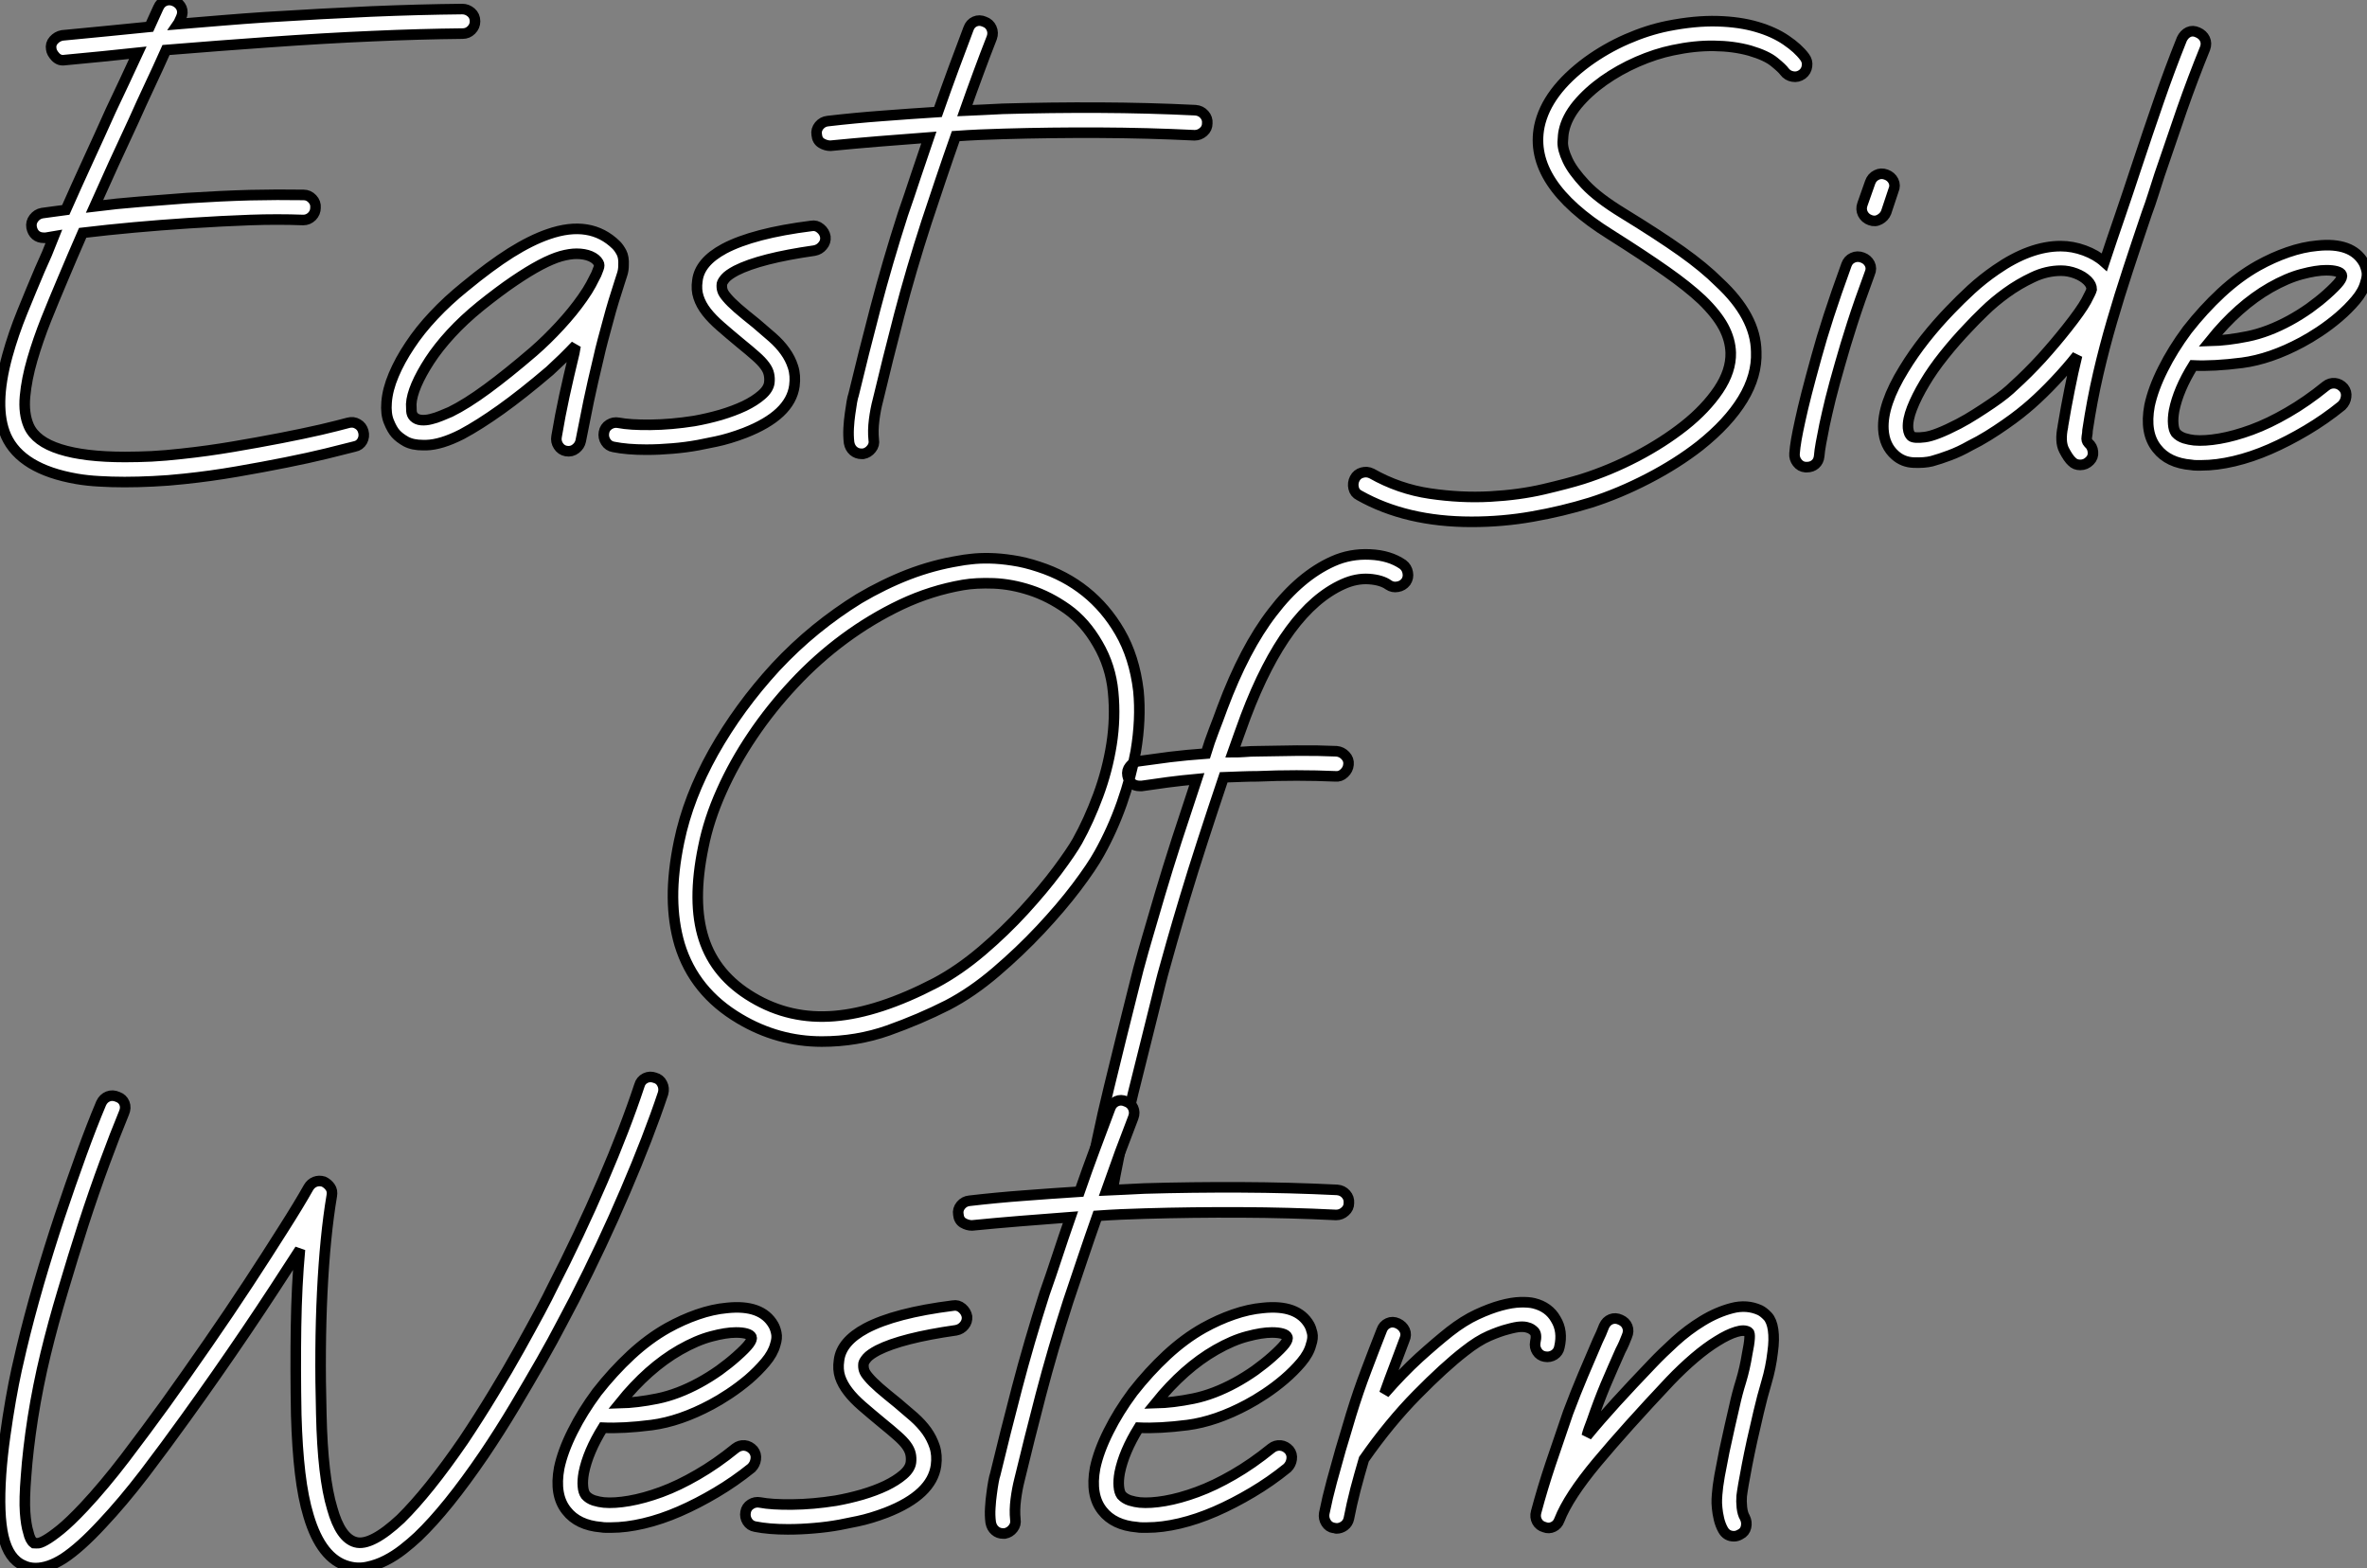
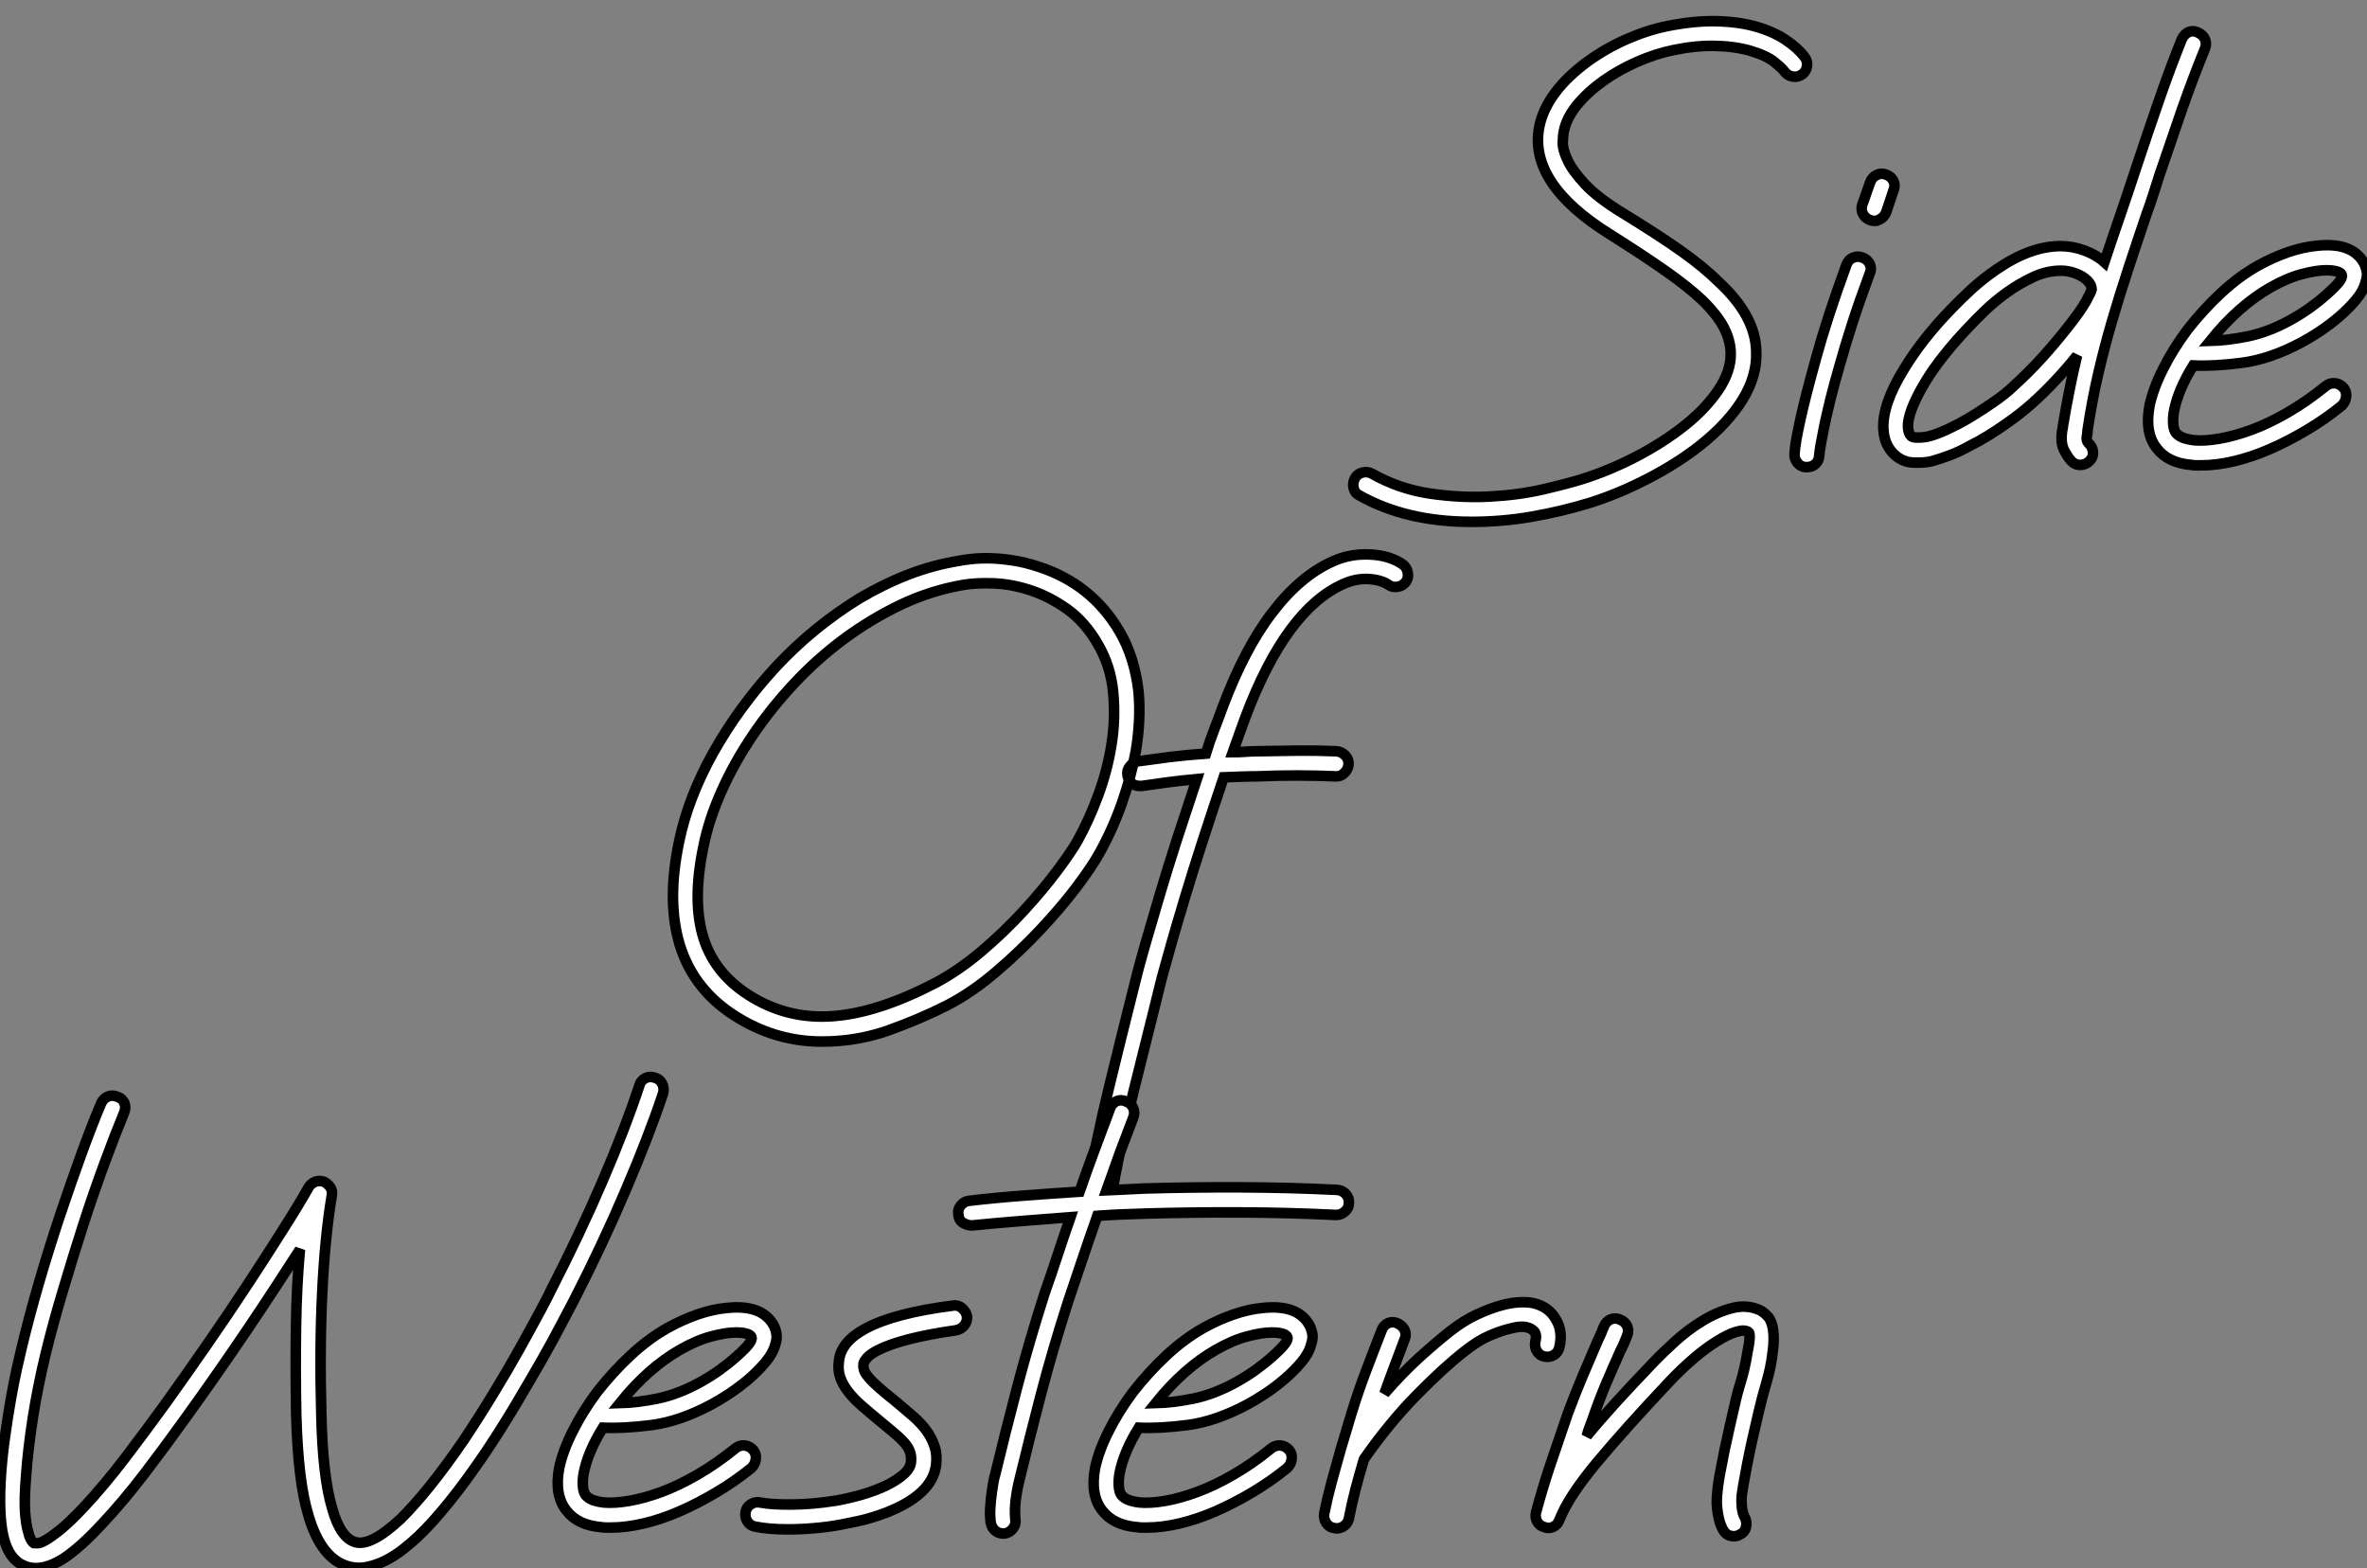
<svg xmlns="http://www.w3.org/2000/svg" viewBox="2.997 -3.999 223.756 148.225">
  <rect x="2.997" y="-3.999" width="223.756" height="148.225" fill="#808080" stroke="none" />
-   <path d="M46.91-41.22L46.91-41.22Q47.38-41.22 47.75-40.90Q48.12-40.58 48.12-40.06L48.12-40.06Q48.12-39.59 47.77-39.24Q47.43-38.90 46.95-38.90L46.95-38.90Q42.90-38.86 38.42-38.66Q33.94-38.47 28.47-38.08L28.47-38.08Q26.19-37.91 23.84-37.74Q21.50-37.56 18.91-37.35L18.91-37.35Q18.14-35.62 17.36-33.97Q16.58-32.31 15.85-30.67L15.85-30.67Q14.86-28.56 13.94-26.54Q13.01-24.51 12.15-22.57L12.15-22.57Q14.22-22.83 16.39-23.00Q18.57-23.18 20.89-23.35L20.89-23.35Q24.21-23.56 26.84-23.63Q29.46-23.69 31.92-23.65L31.92-23.65Q32.39-23.65 32.74-23.28Q33.08-22.92 33.04-22.44L33.04-22.44Q33.04-21.97 32.70-21.62Q32.35-21.28 31.88-21.28L31.88-21.28Q29.46-21.37 26.88-21.28Q24.30-21.19 21.06-20.98L21.06-20.98Q15.72-20.63 11.03-20.07L11.03-20.07Q10.55-18.95 10.08-17.88Q9.61-16.80 9.13-15.64L9.13-15.64Q8.36-13.83 7.58-11.89Q6.81-9.95 6.27-8.10Q5.73-6.25 5.58-4.61Q5.43-2.97 5.94-1.81L5.94-1.81Q6.59-0.34 8.90 0.39Q11.20 1.12 15.03 1.12L15.03 1.12Q16.24 1.12 17.55 1.06Q18.87 0.99 20.38 0.82L20.38 0.82Q22.83 0.56 25.24 0.15Q27.66-0.26 29.77-0.67Q31.88-1.08 33.54-1.46Q35.19-1.85 36.14-2.11L36.14-2.11Q36.62-2.24 37.02-2.00Q37.43-1.77 37.56-1.29L37.56-1.29Q37.69-0.82 37.46-0.39Q37.22 0.04 36.74 0.13L36.74 0.13Q35.75 0.39 34.07 0.80Q32.39 1.21 30.24 1.64Q28.09 2.07 25.61 2.50Q23.13 2.93 20.63 3.19L20.63 3.19Q19.08 3.36 17.68 3.42Q16.28 3.49 14.99 3.49L14.99 3.49Q13.74 3.49 12.60 3.42Q11.46 3.36 10.47 3.19L10.47 3.19Q5.21 2.28 3.79-0.86L3.79-0.86Q2.58-3.62 3.92-8.49L3.92-8.49Q4.48-10.51 5.32-12.58Q6.16-14.65 6.98-16.58L6.98-16.58Q7.32-17.32 7.65-18.09Q7.97-18.87 8.31-19.73L8.31-19.73L7.54-19.60L7.37-19.60Q6.89-19.60 6.59-19.86Q6.29-20.12 6.20-20.59L6.20-20.59Q6.12-21.06 6.42-21.45Q6.72-21.84 7.19-21.93L7.19-21.93Q7.75-22.01 8.29-22.08Q8.83-22.14 9.43-22.23L9.43-22.23Q10.42-24.47 11.50-26.82Q12.58-29.16 13.70-31.66L13.70-31.66Q14.34-33.00 14.97-34.35Q15.59-35.71 16.24-37.09L16.24-37.09Q14.60-36.92 12.88-36.74Q11.16-36.57 9.35-36.40L9.35-36.40Q8.83-36.31 8.46-36.70Q8.10-37.09 8.06-37.43L8.06-37.43Q7.97-37.91 8.29-38.27Q8.62-38.64 9.09-38.73L9.09-38.73Q11.29-38.94 13.33-39.14Q15.38-39.33 17.36-39.54L17.36-39.54Q17.58-40.02 17.77-40.45Q17.96-40.88 18.18-41.35L18.18-41.35Q18.39-41.83 18.82-42Q19.26-42.17 19.73-41.96L19.73-41.96Q20.20-41.74 20.38-41.31Q20.55-40.88 20.33-40.41L20.33-40.41Q20.25-40.23 20.18-40.08Q20.12-39.93 20.03-39.80L20.03-39.80Q22.23-39.98 24.27-40.15Q26.32-40.32 28.30-40.45L28.30-40.45Q33.77-40.79 38.30-40.99Q42.82-41.18 46.91-41.22ZM62.16-17.02L62.16-17.02Q62.16-16.54 62.03-16.15Q61.90-15.77 61.77-15.34L61.77-15.34Q61.51-14.56 61.23-13.63Q60.95-12.71 60.70-11.76Q60.44-10.81 60.20-9.91Q59.96-9.00 59.79-8.23L59.79-8.23Q59.23-5.90 58.86-4.14Q58.50-2.37 58.11-0.39L58.11-0.39Q58.02 0.04 57.64 0.34Q57.25 0.65 56.73 0.56L56.73 0.56Q56.26 0.47 56 0.06Q55.74-0.34 55.83-0.82L55.83-0.82Q56.17-2.84 56.56-4.63Q56.95-6.42 57.51-8.74L57.51-8.74Q57.55-8.92 57.57-9.09Q57.59-9.26 57.64-9.43L57.64-9.43Q57.03-8.79 56.41-8.18Q55.78-7.58 55.18-7.02L55.18-7.02Q52.60-4.82 50.55-3.36Q48.50-1.90 46.87-1.03L46.87-1.03Q44.93-0.04 43.51 0L43.51 0L43.21 0Q42.22 0 41.59-0.34Q40.97-0.69 40.62-1.08L40.62-1.08Q40.28-1.46 39.98-2.20Q39.67-2.93 39.76-4.05L39.76-4.05Q39.85-5.26 40.43-6.63Q41.01-8.01 41.96-9.43Q42.90-10.86 44.22-12.26Q45.53-13.66 47.13-14.95L47.13-14.95Q49.58-16.97 51.50-18.18Q53.42-19.38 55.05-19.94L55.05-19.94Q59.02-21.32 61.47-18.91L61.47-18.91Q61.73-18.65 61.97-18.20Q62.20-17.75 62.16-17.02ZM58.28-13.91L58.28-13.91Q58.80-14.65 59.08-15.18Q59.36-15.72 59.58-16.15L59.58-16.15Q59.66-16.37 59.79-16.69Q59.92-17.02 59.79-17.23L59.79-17.23Q59.58-17.62 59.02-17.86Q58.46-18.09 57.72-18.09L57.72-18.09Q57.08-18.09 56.24-17.86Q55.40-17.62 54.30-17.04Q53.20-16.46 51.80-15.51Q50.40-14.56 48.63-13.14L48.63-13.14Q47.04-11.85 45.83-10.53Q44.63-9.22 43.83-7.99Q43.03-6.76 42.58-5.71Q42.13-4.65 42.09-3.88L42.09-3.88Q42.09-3.58 42.11-3.23Q42.13-2.89 42.34-2.67L42.34-2.67Q42.60-2.41 43.03-2.37Q43.46-2.33 43.96-2.46Q44.46-2.58 44.93-2.78Q45.40-2.97 45.79-3.14L45.79-3.14Q47.30-3.88 49.26-5.32Q51.22-6.76 53.63-8.83L53.63-8.83Q54.92-9.95 56.15-11.29Q57.38-12.62 58.28-13.91ZM81.24-19.69L81.24-19.69Q81.29-19.21 80.98-18.85Q80.68-18.48 80.21-18.39L80.21-18.39Q75.08-17.66 72.80-16.50L72.80-16.50Q72.07-16.11 71.79-15.79Q71.51-15.46 71.46-15.25L71.46-15.25Q71.42-14.90 71.51-14.62Q71.59-14.34 71.94-13.94Q72.28-13.53 72.95-12.94Q73.62-12.36 74.70-11.50L74.70-11.50Q75.51-10.81 76.22-10.19Q76.94-9.56 77.43-8.87Q77.93-8.18 78.18-7.39Q78.44-6.59 78.31-5.60L78.31-5.60Q77.93-2.84 73.62-1.16L73.62-1.16Q72.15-0.60 70.90-0.34Q69.66-0.09 69.22 0L69.22 0Q68.02 0.22 66.77 0.32Q65.52 0.43 64.31 0.43L64.31 0.43Q62.50 0.43 61.21 0.17L61.21 0.17Q60.74 0.09 60.48-0.32Q60.22-0.73 60.31-1.21L60.31-1.21Q60.39-1.68 60.80-1.94Q61.21-2.20 61.69-2.11L61.69-2.11Q62.76-1.90 64.72-1.92Q66.68-1.94 68.84-2.28L68.84-2.28Q70.09-2.50 71.34-2.86Q72.58-3.23 73.58-3.70Q74.57-4.18 75.21-4.74Q75.86-5.30 75.94-5.90L75.94-5.90Q75.99-6.33 75.90-6.72Q75.82-7.11 75.51-7.52Q75.21-7.93 74.65-8.42Q74.09-8.92 73.19-9.65L73.19-9.65Q72.15-10.51 71.34-11.22Q70.52-11.93 70-12.60Q69.48-13.27 69.25-13.98Q69.01-14.69 69.14-15.55L69.14-15.55Q69.35-17.32 71.68-18.57L71.68-18.57Q74.44-20.03 79.91-20.72L79.91-20.72Q80.38-20.81 80.77-20.48Q81.16-20.16 81.24-19.69ZM116.22-31.66L116.22-31.66Q116.74-31.62 117.06-31.25Q117.38-30.89 117.34-30.41L117.34-30.41Q117.34-29.94 116.98-29.62Q116.61-29.29 116.14-29.29L116.14-29.29Q111.70-29.51 107.11-29.53Q102.52-29.55 98.09-29.42L98.09-29.42Q96.97-29.38 95.82-29.34Q94.68-29.29 93.56-29.21L93.56-29.21Q92.83-27.14 92.14-25.09Q91.45-23.05 90.81-21.11L90.81-21.11Q89.34-16.58 88.22-12.30Q87.10-8.01 86.20-4.22L86.20-4.22Q85.98-3.40 85.85-2.39Q85.72-1.38 85.81-0.52L85.81-0.52Q85.90-0.04 85.59 0.34Q85.29 0.73 84.82 0.82L84.82 0.82L84.65 0.82Q84.22 0.82 83.89 0.54Q83.57 0.26 83.48-0.22L83.48-0.22Q83.40-0.90 83.44-1.62Q83.48-2.33 83.57-2.95Q83.66-3.58 83.74-4.07Q83.83-4.57 83.91-4.78L83.91-4.78Q84.82-8.57 85.96-12.92Q87.10-17.27 88.57-21.84L88.57-21.84Q89.17-23.56 89.77-25.39Q90.38-27.22 91.02-29.08L91.02-29.08Q88.61-28.90 86.28-28.71Q83.96-28.52 81.72-28.30L81.72-28.30Q81.29-28.30 80.88-28.54Q80.47-28.78 80.42-29.34L80.42-29.34Q80.34-29.81 80.66-30.20Q80.98-30.58 81.46-30.63L81.46-30.63Q84.04-30.93 86.63-31.12Q89.21-31.32 91.88-31.49L91.88-31.49Q92.62-33.60 93.35-35.58Q94.08-37.56 94.77-39.37L94.77-39.37Q94.94-39.85 95.37-40.04Q95.80-40.23 96.28-40.02L96.28-40.02Q96.75-39.85 96.94-39.42Q97.14-38.98 96.97-38.51L96.97-38.51Q96.36-36.96 95.72-35.22Q95.07-33.47 94.42-31.62L94.42-31.62Q95.29-31.66 96.19-31.70Q97.10-31.75 98-31.79L98-31.79Q102.52-31.92 107.13-31.90Q111.74-31.88 116.22-31.66Z" fill="white" stroke="black" transform="translate(0 0) scale(1 1) translate(-0.218 38.077)" />
  <path d="M44.20-38.34L44.20-38.34Q44.50-37.95 44.43-37.48Q44.37-37.00 43.98-36.70L43.98-36.70Q43.55-36.40 43.08-36.49Q42.60-36.57 42.30-36.96L42.30-36.96Q42.09-37.26 41.35-37.86Q40.62-38.47 39.03-38.94L39.03-38.94Q37.48-39.37 35.65-39.39Q33.82-39.42 31.75-38.98L31.75-38.98Q30.11-38.64 28.39-37.89Q26.66-37.13 25.20-36.10Q23.74-35.06 22.72-33.84Q21.71-32.61 21.45-31.36L21.45-31.36Q21.37-31.02 21.34-30.30Q21.32-29.59 21.80-28.58Q22.27-27.57 23.46-26.30Q24.64-25.03 27.05-23.56L27.05-23.56Q30.41-21.50 32.57-19.97Q34.72-18.44 36.10-17.06L36.10-17.06Q39.59-13.83 39.63-10.47L39.63-10.47Q39.72-8.23 38.36-5.99Q37.00-3.75 34.29-1.59L34.29-1.59Q32.14 0.09 29.40 1.51Q26.66 2.93 23.95 3.79L23.95 3.79Q21.28 4.61 18.48 5.10Q15.68 5.60 12.71 5.60L12.71 5.60Q6.55 5.60 2.11 3.10L2.11 3.10Q1.68 2.89 1.57 2.41Q1.46 1.94 1.68 1.51L1.68 1.51Q1.90 1.08 2.37 0.95Q2.84 0.82 3.27 1.03L3.27 1.03Q5.86 2.50 8.79 2.93Q11.72 3.36 14.47 3.21Q17.23 3.06 19.54 2.52Q21.84 1.98 23.22 1.55L23.22 1.55Q25.80 0.73 28.32-0.58Q30.84-1.90 32.85-3.49Q34.85-5.08 36.06-6.87Q37.26-8.66 37.22-10.38L37.22-10.38Q37.18-11.63 36.53-12.84Q35.88-14.04 34.50-15.38L34.50-15.38Q33.17-16.63 31.12-18.07Q29.08-19.51 25.80-21.58L25.80-21.58Q18.05-26.41 19.13-31.79L19.13-31.79Q19.82-35.06 23.69-37.91L23.69-37.91Q25.42-39.16 27.38-40.02Q29.34-40.88 31.27-41.27L31.27-41.27Q33.86-41.78 35.97-41.72Q38.08-41.66 39.70-41.18Q41.31-40.71 42.45-39.93Q43.59-39.16 44.20-38.34ZM49.67-19.38L49.67-19.38Q50.14-19.21 50.36-18.78Q50.57-18.35 50.36-17.88L50.36-17.88Q49.37-15.21 48.70-13.12Q48.03-11.03 47.56-9.35L47.56-9.35Q47.00-7.41 46.65-6.01Q46.31-4.61 46.09-3.58Q45.88-2.54 45.75-1.83Q45.62-1.12 45.58-0.60L45.58-0.60Q45.53-0.13 45.21 0.15Q44.89 0.43 44.41 0.43L44.41 0.43L44.28 0.43Q43.81 0.39 43.51 0Q43.21-0.39 43.25-0.86L43.25-0.86Q43.29-1.42 43.42-2.18Q43.55-2.93 43.79-4.01Q44.02-5.08 44.39-6.53Q44.76-7.97 45.32-9.99L45.32-9.99Q45.79-11.72 46.48-13.85Q47.17-15.98 48.16-18.70L48.16-18.70Q48.33-19.17 48.76-19.36Q49.19-19.56 49.67-19.38ZM51.91-27.22L51.91-27.22Q52.38-27.05 52.60-26.62Q52.81-26.19 52.60-25.72L52.60-25.72L51.91-23.65Q51.74-23.22 51.30-22.98Q50.87-22.74 50.40-22.92L50.40-22.92Q49.93-23.09 49.71-23.52Q49.50-23.95 49.67-24.42L49.67-24.42L50.40-26.49Q50.57-26.97 51.00-27.18Q51.43-27.40 51.91-27.22ZM81.37-40.66L81.37-40.66Q81.85-40.45 82.04-40.04Q82.23-39.63 82.06-39.16L82.06-39.16Q80.90-36.31 79.86-33.34Q78.83-30.37 77.75-27.18L77.75-27.18Q77.45-26.28 77.17-25.37Q76.89-24.47 76.55-23.56L76.55-23.56Q75.60-20.76 74.78-18.26Q73.96-15.77 73.25-13.33Q72.54-10.90 71.96-8.40Q71.38-5.90 70.95-3.06L70.95-3.06Q70.95-2.80 70.88-2.43Q70.82-2.07 71.03-1.85L71.03-1.85Q71.42-1.51 71.46-1.01Q71.51-0.52 71.16-0.17L71.16-0.17Q70.78 0.22 70.26 0.22L70.26 0.22Q69.78 0.22 69.48-0.09L69.48-0.09Q69.14-0.39 68.73-1.18Q68.32-1.98 68.62-3.40L68.62-3.40L68.62-3.45Q68.92-5.26 69.25-6.89Q69.57-8.53 69.96-10.12L69.96-10.12Q68.97-8.87 67.85-7.69Q66.73-6.50 65.61-5.51L65.61-5.51Q65.18-5.13 64.55-4.63Q63.93-4.14 63.15-3.60Q62.38-3.06 61.54-2.54Q60.70-2.02 59.83-1.59L59.83-1.59Q58.84-1.03 57.92-0.69Q56.99-0.34 56.22-0.13L56.22-0.13Q55.53 0.04 54.51 0Q53.50-0.04 52.77-0.69L52.77-0.69Q51.74-1.59 51.65-3.14L51.65-3.14Q51.52-5.47 53.59-8.83L53.59-8.83Q54.45-10.25 55.59-11.70Q56.73-13.14 58.02-14.47L58.02-14.47Q58.89-15.38 59.96-16.37Q61.04-17.36 62.29-18.22L62.29-18.22Q65.52-20.46 68.41-20.46L68.41-20.46Q69.53-20.46 70.65-20.05Q71.77-19.64 72.54-18.95L72.54-18.95Q73.27-21.15 74.03-23.35Q74.78-25.54 75.56-27.91L75.56-27.91Q76.63-31.14 77.67-34.14Q78.70-37.13 79.86-40.02L79.86-40.02Q80.08-40.49 80.49-40.69Q80.90-40.88 81.37-40.66ZM63.97-7.24L63.97-7.24Q65.30-8.44 66.60-9.86Q67.89-11.29 69.01-12.71L69.01-12.71Q70.34-14.39 70.82-15.27Q71.29-16.15 71.34-16.37L71.34-16.37Q71.34-16.80 70.95-17.19L70.95-17.19Q70.52-17.62 69.83-17.88Q69.14-18.14 68.45-18.14L68.45-18.14Q67.07-18.14 65.76-17.51Q64.44-16.89 63.28-16.05Q62.12-15.21 61.19-14.30Q60.26-13.40 59.70-12.79L59.70-12.79Q58.46-11.50 57.38-10.14Q56.30-8.79 55.55-7.52Q54.79-6.25 54.36-5.15Q53.93-4.05 53.98-3.27L53.98-3.27Q54.02-2.93 54.10-2.76Q54.19-2.58 54.28-2.50L54.28-2.50Q54.54-2.28 55.57-2.41Q56.60-2.54 58.76-3.66L58.76-3.66Q59.58-4.09 60.39-4.61Q61.21-5.13 61.90-5.60Q62.59-6.07 63.13-6.50Q63.67-6.94 63.97-7.24ZM97.05-18.91L97.05-18.91Q97.22-18.61 97.33-18.14Q97.44-17.66 97.22-17.02L97.22-17.02Q97.01-16.20 96.30-15.36Q95.59-14.52 94.70-13.76Q93.82-13.01 92.87-12.38Q91.93-11.76 91.19-11.37L91.19-11.37Q88.22-9.78 85.55-9.43Q82.88-9.09 80.94-9.18L80.94-9.18Q79.52-6.89 79.13-4.91L79.13-4.91Q79.00-4.18 79.05-3.64Q79.09-3.10 79.30-2.80L79.30-2.80Q79.61-2.46 80.10-2.30Q80.60-2.15 81.03-2.11L81.03-2.11Q82.02-2.02 83.42-2.26Q84.82-2.50 86.46-3.10Q88.09-3.70 89.88-4.74Q91.67-5.77 93.48-7.24L93.48-7.24Q93.86-7.54 94.34-7.50Q94.81-7.45 95.16-7.06L95.16-7.06Q95.46-6.68 95.39-6.20Q95.33-5.73 94.98-5.38L94.98-5.38Q93.39-4.09 91.65-3.06Q89.90-2.02 88.18-1.27Q86.46-0.52 84.80-0.13Q83.14 0.26 81.72 0.26L81.72 0.26Q81.50 0.26 81.24 0.26Q80.98 0.26 80.77 0.22L80.77 0.22Q78.57 0.04 77.50-1.34L77.50-1.34Q76.33-2.80 76.81-5.38L76.81-5.38Q77.15-6.98 78.08-8.83Q79.00-10.68 80.38-12.54L80.38-12.54Q81.89-14.47 83.59-16.05Q85.29-17.62 87.06-18.61L87.06-18.61Q88.44-19.38 89.88-19.88Q91.32-20.38 92.66-20.50L92.66-20.50Q95.93-20.85 97.05-18.91ZM93.56-15.90L93.56-15.90Q94.42-16.67 94.75-17.10Q95.07-17.53 94.98-17.75L94.98-17.75Q94.90-17.96 94.51-18.07Q94.12-18.18 93.52-18.18L93.52-18.18Q92.57-18.18 91.19-17.81Q89.82-17.45 88.22-16.54L88.22-16.54Q85.21-14.82 82.54-11.50L82.54-11.50Q84.17-11.54 86.09-11.93Q88.01-12.32 90.07-13.44L90.07-13.44Q91.02-13.96 91.93-14.60Q92.83-15.25 93.56-15.90Z" fill="white" stroke="black" transform="translate(129.923 0) scale(1 1) translate(-0.537 39.727)" />
  <path d="" fill="white" stroke="black" transform="translate(0 50.4) scale(1 1) translate(0 28)" />
  <path d="M46.39-28.90L46.39-28.90Q46.65-26.23 46.14-23.18L46.14-23.18Q45.70-20.76 44.82-18.26Q43.94-15.77 42.69-13.53L42.69-13.53Q42-12.28 40.54-10.34Q39.07-8.40 37.13-6.33Q35.19-4.26 32.93-2.33Q30.67-0.39 28.34 0.82L28.34 0.82Q25.72 2.15 22.74 3.21Q19.77 4.26 16.46 4.26L16.46 4.26Q12.32 4.26 8.70 2.11L8.70 2.11Q4.39-0.43 3.02-4.91L3.02-4.91Q2.41-6.98 2.39-9.37Q2.37-11.76 2.97-14.65L2.97-14.65Q3.83-18.82 6.22-23.09Q8.62-27.35 12.10-31.14L12.10-31.14Q13.91-33.08 15.90-34.70Q17.88-36.31 19.99-37.61L19.99-37.61Q22.31-38.98 24.66-39.89Q27.01-40.79 29.42-41.18L29.42-41.18Q29.85-41.27 30.61-41.35Q31.36-41.44 32.35-41.42Q33.34-41.40 34.50-41.22Q35.67-41.05 36.96-40.62L36.96-40.62Q42-38.98 44.63-34.46L44.63-34.46Q46.01-32.09 46.39-28.90ZM40.62-14.69L40.62-14.69Q41.70-16.63 42.58-19.00Q43.46-21.37 43.85-23.84Q44.24-26.32 44.00-28.78Q43.77-31.23 42.56-33.30L42.56-33.30Q41.35-35.41 39.65-36.62Q37.95-37.82 36.18-38.40Q34.42-38.98 32.72-39.05Q31.02-39.11 29.81-38.90L29.81-38.90Q26.79-38.38 23.97-37.05Q21.15-35.71 18.59-33.82Q16.02-31.92 13.83-29.57Q11.63-27.22 9.91-24.66Q8.18-22.10 6.98-19.41Q5.77-16.71 5.26-14.13L5.26-14.13Q4.18-8.92 5.30-5.45Q6.42-1.98 9.91 0.09L9.91 0.09Q13.44 2.20 17.64 1.85Q21.84 1.51 27.22-1.29L27.22-1.29Q29.42-2.46 31.60-4.31Q33.77-6.16 35.58-8.14Q37.39-10.12 38.73-11.91Q40.06-13.70 40.62-14.69ZM71.38-40.84L71.38-40.84Q71.77-40.54 71.85-40.06Q71.94-39.59 71.68-39.20L71.68-39.20Q71.38-38.81 70.90-38.73Q70.43-38.64 70.04-38.90L70.04-38.90Q69.40-39.37 68.19-39.46Q66.98-39.54 65.74-38.98L65.74-38.98Q60.35-36.57 56.52-26.45L56.52-26.45Q56.22-25.59 55.91-24.77Q55.61-23.95 55.31-23.09L55.31-23.09Q55.87-23.09 56.43-23.13Q56.99-23.18 57.59-23.18L57.59-23.18Q59.40-23.22 61.36-23.24Q63.32-23.26 65.13-23.18L65.13-23.18Q65.61-23.13 65.95-22.77Q66.30-22.40 66.25-21.93L66.25-21.93Q66.21-21.45 65.84-21.11Q65.48-20.76 65.00-20.81L65.00-20.81Q63.24-20.89 61.34-20.89Q59.45-20.89 57.64-20.81L57.64-20.81Q56.90-20.81 56.13-20.78Q55.35-20.76 54.45-20.72L54.45-20.72Q53.42-17.66 52.47-14.73Q51.52-11.80 50.79-9.37Q50.06-6.94 49.56-5.19Q49.06-3.45 48.89-2.80L48.89-2.80Q48.68-2.07 48.48-1.27Q48.29-0.47 48.07 0.39L48.07 0.39Q47.08 4.31 45.90 9.09Q44.71 13.87 43.68 19.77L43.68 19.77Q43.59 20.20 43.18 20.50Q42.78 20.81 42.30 20.72L42.30 20.72Q41.83 20.63 41.55 20.25Q41.27 19.86 41.35 19.38L41.35 19.38Q42.43 13.40 43.62 8.55Q44.80 3.70 45.79-0.22L45.79-0.22Q46.01-1.08 46.20-1.85Q46.39-2.63 46.61-3.40L46.61-3.40Q46.78-4.05 47.26-5.69Q47.73-7.32 48.42-9.65Q49.11-11.98 50.01-14.78Q50.92-17.58 51.91-20.55L51.91-20.55Q50.49-20.42 49.19-20.25Q47.90-20.07 46.70-19.90L46.70-19.90L46.52-19.90Q46.05-19.90 45.75-20.16Q45.45-20.42 45.36-20.89L45.36-20.89Q45.27-21.37 45.58-21.75Q45.88-22.14 46.35-22.23L46.35-22.23Q47.82-22.44 49.39-22.64Q50.96-22.83 52.77-22.96L52.77-22.96Q53.11-24.08 53.52-25.14Q53.93-26.19 54.32-27.27L54.32-27.27Q56.43-32.91 59.06-36.31L59.06-36.31Q61.69-39.76 64.79-41.14L64.79-41.14Q66.42-41.87 68.28-41.78Q70.13-41.70 71.38-40.84Z" fill="white" stroke="black" transform="translate(64.615 50.4) scale(1 1) translate(-0.391 39.794)" />
  <path d="M65.00-42.26L65.00-42.26Q65.48-42.13 65.69-41.70Q65.91-41.27 65.78-40.79L65.78-40.79Q64.40-36.66 62.22-31.58Q60.05-26.49 57.38-21.28L57.38-21.28Q56.99-20.55 56.19-19.02Q55.40-17.49 54.26-15.49Q53.11-13.48 51.74-11.18Q50.36-8.87 48.85-6.63L48.85-6.63Q45.36-1.51 42.60 1.12L42.60 1.12Q41.96 1.72 41.18 2.33Q40.41 2.93 39.57 3.36Q38.73 3.79 37.82 3.98Q36.92 4.18 36.01 3.92L36.01 3.92Q33.47 3.23 32.26-0.86L32.26-0.86Q31.75-2.54 31.47-4.89Q31.19-7.24 31.10-10.38L31.10-10.38Q31.02-14.78 31.08-18.72Q31.14-22.66 31.45-26.02L31.45-26.02Q30.33-24.30 29.06-22.34Q27.78-20.38 26.38-18.31Q24.98-16.24 23.52-14.15Q22.06-12.06 20.63-10.08L20.63-10.08Q18.78-7.50 16.74-4.82Q14.69-2.15 12.75-0.09L12.75-0.09Q10.68 2.15 9.09 3.19L9.09 3.19Q7.67 4.09 6.46 4.09L6.46 4.09Q5.82 4.09 5.30 3.83L5.30 3.83Q3.92 3.23 3.42 1.12Q2.93-0.99 3.19-4.78L3.19-4.78Q3.32-6.59 3.58-8.40Q3.83-10.21 4.11-11.80Q4.39-13.40 4.67-14.67Q4.95-15.94 5.13-16.67L5.13-16.67Q5.82-19.56 6.76-22.81Q7.71-26.06 8.74-29.16Q9.78-32.26 10.79-35.04Q11.80-37.82 12.66-39.85L12.66-39.85Q12.88-40.32 13.31-40.49Q13.74-40.66 14.22-40.45L14.22-40.45Q14.69-40.28 14.86-39.85Q15.03-39.42 14.82-38.94L14.82-38.94Q14-36.96 12.99-34.22Q11.98-31.49 10.98-28.41Q9.99-25.33 9.05-22.16Q8.10-19.00 7.41-16.15L7.41-16.15Q6.68-13.14 6.20-10.10Q5.73-7.06 5.56-4.61L5.56-4.61Q5.38-2.41 5.47-1.18Q5.56 0.04 5.77 0.69L5.77 0.69Q5.94 1.46 6.29 1.72L6.29 1.72Q6.33 1.72 6.59 1.74Q6.85 1.77 7.39 1.46Q7.93 1.16 8.81 0.45Q9.69-0.26 11.03-1.68L11.03-1.68Q12.92-3.70 14.93-6.33Q16.93-8.96 18.74-11.46L18.74-11.46Q20.72-14.22 22.74-17.14Q24.77-20.07 26.58-22.83Q28.39-25.59 29.87-27.94Q31.36-30.28 32.26-31.88L32.26-31.88Q32.48-32.26 32.87-32.42Q33.26-32.57 33.69-32.44L33.69-32.44Q34.07-32.26 34.31-31.92Q34.55-31.58 34.46-31.10L34.46-31.10Q33.82-27.31 33.56-22.01Q33.30-16.71 33.47-10.47L33.47-10.47Q33.60-4.52 34.50-1.55L34.50-1.55Q35.28 1.25 36.70 1.64L36.70 1.64Q37.43 1.85 38.51 1.29Q39.59 0.73 40.97-0.56L40.97-0.56Q43.59-3.14 46.91-7.97L46.91-7.97Q48.38-10.17 49.75-12.43Q51.13-14.69 52.23-16.67Q53.33-18.65 54.13-20.14Q54.92-21.62 55.27-22.36L55.27-22.36Q57.90-27.48 60.05-32.48Q62.20-37.48 63.54-41.53L63.54-41.53Q63.67-42 64.10-42.22Q64.53-42.43 65.00-42.26ZM76.20-18.91L76.20-18.91Q76.38-18.61 76.48-18.14Q76.59-17.66 76.38-17.02L76.38-17.02Q76.16-16.20 75.45-15.36Q74.74-14.52 73.86-13.76Q72.97-13.01 72.02-12.38Q71.08-11.76 70.34-11.37L70.34-11.37Q67.37-9.78 64.70-9.43Q62.03-9.09 60.09-9.18L60.09-9.18Q58.67-6.89 58.28-4.91L58.28-4.91Q58.15-4.18 58.20-3.64Q58.24-3.10 58.46-2.80L58.46-2.80Q58.76-2.46 59.25-2.30Q59.75-2.15 60.18-2.11L60.18-2.11Q61.17-2.02 62.57-2.26Q63.97-2.50 65.61-3.10Q67.24-3.70 69.03-4.74Q70.82-5.77 72.63-7.24L72.63-7.24Q73.02-7.54 73.49-7.50Q73.96-7.45 74.31-7.06L74.31-7.06Q74.61-6.68 74.54-6.20Q74.48-5.73 74.14-5.38L74.14-5.38Q72.54-4.09 70.80-3.06Q69.05-2.02 67.33-1.27Q65.61-0.52 63.95-0.13Q62.29 0.26 60.87 0.26L60.87 0.26Q60.65 0.26 60.39 0.26Q60.14 0.26 59.92 0.22L59.92 0.22Q57.72 0.04 56.65-1.34L56.65-1.34Q55.48-2.80 55.96-5.38L55.96-5.38Q56.30-6.98 57.23-8.83Q58.15-10.68 59.53-12.54L59.53-12.54Q61.04-14.47 62.74-16.05Q64.44-17.62 66.21-18.61L66.21-18.61Q67.59-19.38 69.03-19.88Q70.47-20.38 71.81-20.50L71.81-20.50Q75.08-20.85 76.20-18.91ZM72.71-15.90L72.71-15.90Q73.58-16.67 73.90-17.10Q74.22-17.53 74.14-17.75L74.14-17.75Q74.05-17.96 73.66-18.07Q73.27-18.18 72.67-18.18L72.67-18.18Q71.72-18.18 70.34-17.81Q68.97-17.45 67.37-16.54L67.37-16.54Q64.36-14.82 61.69-11.50L61.69-11.50Q63.32-11.54 65.24-11.93Q67.16-12.32 69.22-13.44L69.22-13.44Q70.17-13.96 71.08-14.60Q71.98-15.25 72.71-15.90ZM94.51-19.69L94.51-19.69Q94.55-19.21 94.25-18.85Q93.95-18.48 93.48-18.39L93.48-18.39Q88.35-17.66 86.07-16.50L86.07-16.50Q85.34-16.11 85.06-15.79Q84.78-15.46 84.73-15.25L84.73-15.25Q84.69-14.90 84.78-14.62Q84.86-14.34 85.21-13.94Q85.55-13.53 86.22-12.94Q86.89-12.36 87.96-11.50L87.96-11.50Q88.78-10.81 89.49-10.19Q90.20-9.56 90.70-8.87Q91.19-8.18 91.45-7.39Q91.71-6.59 91.58-5.60L91.58-5.60Q91.19-2.84 86.89-1.16L86.89-1.16Q85.42-0.60 84.17-0.34Q82.92-0.09 82.49 0L82.49 0Q81.29 0.22 80.04 0.32Q78.79 0.43 77.58 0.43L77.58 0.43Q75.77 0.43 74.48 0.17L74.48 0.17Q74.01 0.09 73.75-0.32Q73.49-0.73 73.58-1.21L73.58-1.21Q73.66-1.68 74.07-1.94Q74.48-2.20 74.95-2.11L74.95-2.11Q76.03-1.90 77.99-1.92Q79.95-1.94 82.10-2.28L82.10-2.28Q83.35-2.50 84.60-2.86Q85.85-3.23 86.84-3.70Q87.83-4.18 88.48-4.74Q89.13-5.30 89.21-5.90L89.21-5.90Q89.26-6.33 89.17-6.72Q89.08-7.11 88.78-7.52Q88.48-7.93 87.92-8.42Q87.36-8.92 86.46-9.65L86.46-9.65Q85.42-10.51 84.60-11.22Q83.78-11.93 83.27-12.60Q82.75-13.27 82.51-13.98Q82.28-14.69 82.41-15.55L82.41-15.55Q82.62-17.32 84.95-18.57L84.95-18.57Q87.70-20.03 93.18-20.72L93.18-20.72Q93.65-20.81 94.04-20.48Q94.42-20.16 94.51-19.69ZM129.49-31.66L129.49-31.66Q130.01-31.62 130.33-31.25Q130.65-30.89 130.61-30.41L130.61-30.41Q130.61-29.94 130.24-29.62Q129.88-29.29 129.40-29.29L129.40-29.29Q124.97-29.51 120.38-29.53Q115.79-29.55 111.35-29.42L111.35-29.42Q110.23-29.38 109.09-29.34Q107.95-29.29 106.83-29.21L106.83-29.21Q106.10-27.14 105.41-25.09Q104.72-23.05 104.07-21.11L104.07-21.11Q102.61-16.58 101.49-12.30Q100.37-8.01 99.46-4.22L99.46-4.22Q99.25-3.40 99.12-2.39Q98.99-1.38 99.08-0.52L99.08-0.52Q99.16-0.04 98.86 0.34Q98.56 0.73 98.09 0.82L98.09 0.82L97.91 0.82Q97.48 0.82 97.16 0.54Q96.84 0.26 96.75-0.22L96.75-0.22Q96.66-0.90 96.71-1.62Q96.75-2.33 96.84-2.95Q96.92-3.58 97.01-4.07Q97.10-4.57 97.18-4.78L97.18-4.78Q98.09-8.57 99.23-12.92Q100.37-17.27 101.83-21.84L101.83-21.84Q102.44-23.56 103.04-25.39Q103.64-27.22 104.29-29.08L104.29-29.08Q101.88-28.90 99.55-28.71Q97.22-28.52 94.98-28.30L94.98-28.30Q94.55-28.30 94.14-28.54Q93.74-28.78 93.69-29.34L93.69-29.34Q93.61-29.81 93.93-30.20Q94.25-30.58 94.73-30.63L94.73-30.63Q97.31-30.93 99.90-31.12Q102.48-31.32 105.15-31.49L105.15-31.49Q105.88-33.60 106.62-35.58Q107.35-37.56 108.04-39.37L108.04-39.37Q108.21-39.85 108.64-40.04Q109.07-40.23 109.54-40.02L109.54-40.02Q110.02-39.85 110.21-39.42Q110.41-38.98 110.23-38.51L110.23-38.51Q109.63-36.96 108.98-35.22Q108.34-33.47 107.69-31.62L107.69-31.62Q108.55-31.66 109.46-31.70Q110.36-31.75 111.27-31.79L111.27-31.79Q115.79-31.92 120.40-31.90Q125.01-31.88 129.49-31.66ZM126.86-18.91L126.86-18.91Q127.03-18.61 127.14-18.14Q127.25-17.66 127.03-17.02L127.03-17.02Q126.82-16.20 126.11-15.36Q125.40-14.52 124.51-13.76Q123.63-13.01 122.68-12.38Q121.74-11.76 121.00-11.37L121.00-11.37Q118.03-9.78 115.36-9.43Q112.69-9.09 110.75-9.18L110.75-9.18Q109.33-6.89 108.94-4.91L108.94-4.91Q108.81-4.18 108.86-3.64Q108.90-3.10 109.11-2.80L109.11-2.80Q109.42-2.46 109.91-2.30Q110.41-2.15 110.84-2.11L110.84-2.11Q111.83-2.02 113.23-2.26Q114.63-2.50 116.26-3.10Q117.90-3.70 119.69-4.74Q121.48-5.77 123.29-7.24L123.29-7.24Q123.67-7.54 124.15-7.50Q124.62-7.45 124.97-7.06L124.97-7.06Q125.27-6.68 125.20-6.20Q125.14-5.73 124.79-5.38L124.79-5.38Q123.20-4.09 121.46-3.06Q119.71-2.02 117.99-1.27Q116.26-0.52 114.61-0.13Q112.95 0.26 111.53 0.26L111.53 0.26Q111.31 0.26 111.05 0.26Q110.79 0.26 110.58 0.22L110.58 0.22Q108.38 0.04 107.30-1.34L107.30-1.34Q106.14-2.80 106.62-5.38L106.62-5.38Q106.96-6.98 107.89-8.83Q108.81-10.68 110.19-12.54L110.19-12.54Q111.70-14.47 113.40-16.05Q115.10-17.62 116.87-18.61L116.87-18.61Q118.25-19.38 119.69-19.88Q121.13-20.38 122.47-20.50L122.47-20.50Q125.74-20.85 126.86-18.91ZM123.37-15.90L123.37-15.90Q124.23-16.67 124.56-17.10Q124.88-17.53 124.79-17.75L124.79-17.75Q124.71-17.96 124.32-18.07Q123.93-18.18 123.33-18.18L123.33-18.18Q122.38-18.18 121.00-17.81Q119.62-17.45 118.03-16.54L118.03-16.54Q115.02-14.82 112.34-11.50L112.34-11.50Q113.98-11.54 115.90-11.93Q117.82-12.32 119.88-13.44L119.88-13.44Q120.83-13.96 121.74-14.60Q122.64-15.25 123.37-15.90ZM150.17-19.43L150.17-19.43Q150.86-18.31 150.51-16.80L150.51-16.80Q150.42-16.33 150.02-16.07Q149.61-15.81 149.13-15.90L149.13-15.90Q148.66-15.98 148.40-16.39Q148.14-16.80 148.23-17.27L148.23-17.27Q148.40-18.01 148.12-18.29Q147.84-18.57 147.50-18.65L147.50-18.65Q147.24-18.74 146.81-18.72Q146.38-18.70 145.60-18.48L145.60-18.48Q144.91-18.31 143.86-17.86Q142.80-17.40 141.55-16.41L141.55-16.41Q139.66-14.95 137.05-12.30Q134.44-9.65 132.03-6.20L132.03-6.20Q131.60-4.74 131.23-3.34Q130.87-1.94 130.61-0.60L130.61-0.60Q130.52-0.17 130.18 0.09Q129.83 0.34 129.45 0.34L129.45 0.34Q129.36 0.34 129.32 0.32Q129.27 0.30 129.19 0.30L129.19 0.30Q128.71 0.22 128.46-0.19Q128.20-0.60 128.28-1.08L128.28-1.08Q128.58-2.58 128.99-4.09Q129.40-5.60 129.83-7.11L129.83-7.11Q130.05-7.84 130.29-8.64Q130.52-9.43 130.82-10.42L130.82-10.42Q131.51-12.66 132.25-14.60Q132.98-16.54 133.71-18.39L133.71-18.39Q133.88-18.87 134.31-19.06Q134.74-19.26 135.22-19.04L135.22-19.04Q135.69-18.82 135.89-18.39Q136.08-17.96 135.86-17.49L135.86-17.49Q135.39-16.24 134.92-14.99Q134.44-13.74 133.97-12.41L133.97-12.41Q135.65-14.34 137.26-15.81Q138.88-17.27 140.13-18.26L140.13-18.26Q141.46-19.30 142.71-19.88Q143.96-20.46 145.00-20.74Q146.03-21.02 146.83-21.04Q147.62-21.06 148.10-20.94L148.10-20.94Q149.52-20.59 150.17-19.43ZM170.71-18.44L170.71-18.44Q170.84-17.53 170.67-16.33L170.67-16.33Q170.50-14.86 170.09-13.48Q169.68-12.10 169.34-10.64L169.34-10.64Q168.65-7.75 168.24-5.62Q167.83-3.49 167.74-2.71L167.74-2.71Q167.70-2.24 167.76-1.64Q167.83-1.03 168.04-0.69L168.04-0.69Q168.26-0.26 168.15 0.22Q168.04 0.69 167.61 0.90L167.61 0.90Q167.31 1.08 167.01 1.08L167.01 1.08Q166.32 1.08 165.98 0.47L165.98 0.47Q165.72 0 165.59-0.56Q165.46-1.12 165.42-1.59Q165.37-2.07 165.39-2.43Q165.42-2.80 165.42-2.89L165.42-2.89Q165.46-3.53 165.65-4.63Q165.85-5.73 166.10-6.96Q166.36-8.18 166.62-9.33Q166.88-10.47 167.05-11.20L167.05-11.20Q167.31-12.41 167.68-13.59Q168.04-14.78 168.26-16.15L168.26-16.15Q168.65-18.05 168.39-18.22L168.39-18.22Q168-18.48 167.22-18.24Q166.45-18.01 165.44-17.38Q164.42-16.76 163.28-15.79Q162.14-14.82 160.98-13.61L160.98-13.61Q156.76-9.13 154.06-5.90Q151.37-2.67 150.51-0.47L150.51-0.47Q150.34 0 149.93 0.19Q149.52 0.39 149.09 0.22L149.09 0.22Q148.62 0.09 148.40-0.32Q148.18-0.73 148.31-1.21L148.31-1.21Q148.92-3.49 149.67-5.73Q150.42-7.97 151.33-10.60L151.33-10.60Q152.06-12.54 152.75-14.17Q153.44-15.81 154.13-17.40L154.13-17.40Q154.30-17.75 154.45-18.09Q154.60-18.44 154.73-18.78L154.73-18.78Q154.95-19.26 155.38-19.43Q155.81-19.60 156.28-19.38L156.28-19.38Q156.76-19.17 156.93-18.74Q157.10-18.31 156.89-17.83L156.89-17.83Q156.76-17.49 156.61-17.14Q156.46-16.80 156.28-16.46L156.28-16.46Q155.55-14.82 154.88-13.25Q154.22-11.67 153.57-9.78L153.57-9.78Q153.44-9.43 153.31-9.09Q153.18-8.74 153.10-8.40L153.10-8.40Q154.34-9.91 155.87-11.59Q157.40-13.27 159.30-15.25L159.30-15.25Q160.20-16.20 161.43-17.32Q162.66-18.44 164.04-19.28Q165.42-20.12 166.82-20.48Q168.22-20.85 169.46-20.29L169.46-20.29Q169.81-20.12 170.20-19.71Q170.58-19.30 170.71-18.44Z" fill="white" stroke="black" transform="translate(0 100.8) scale(1 1) translate(-0.1 39.335)" />
</svg>